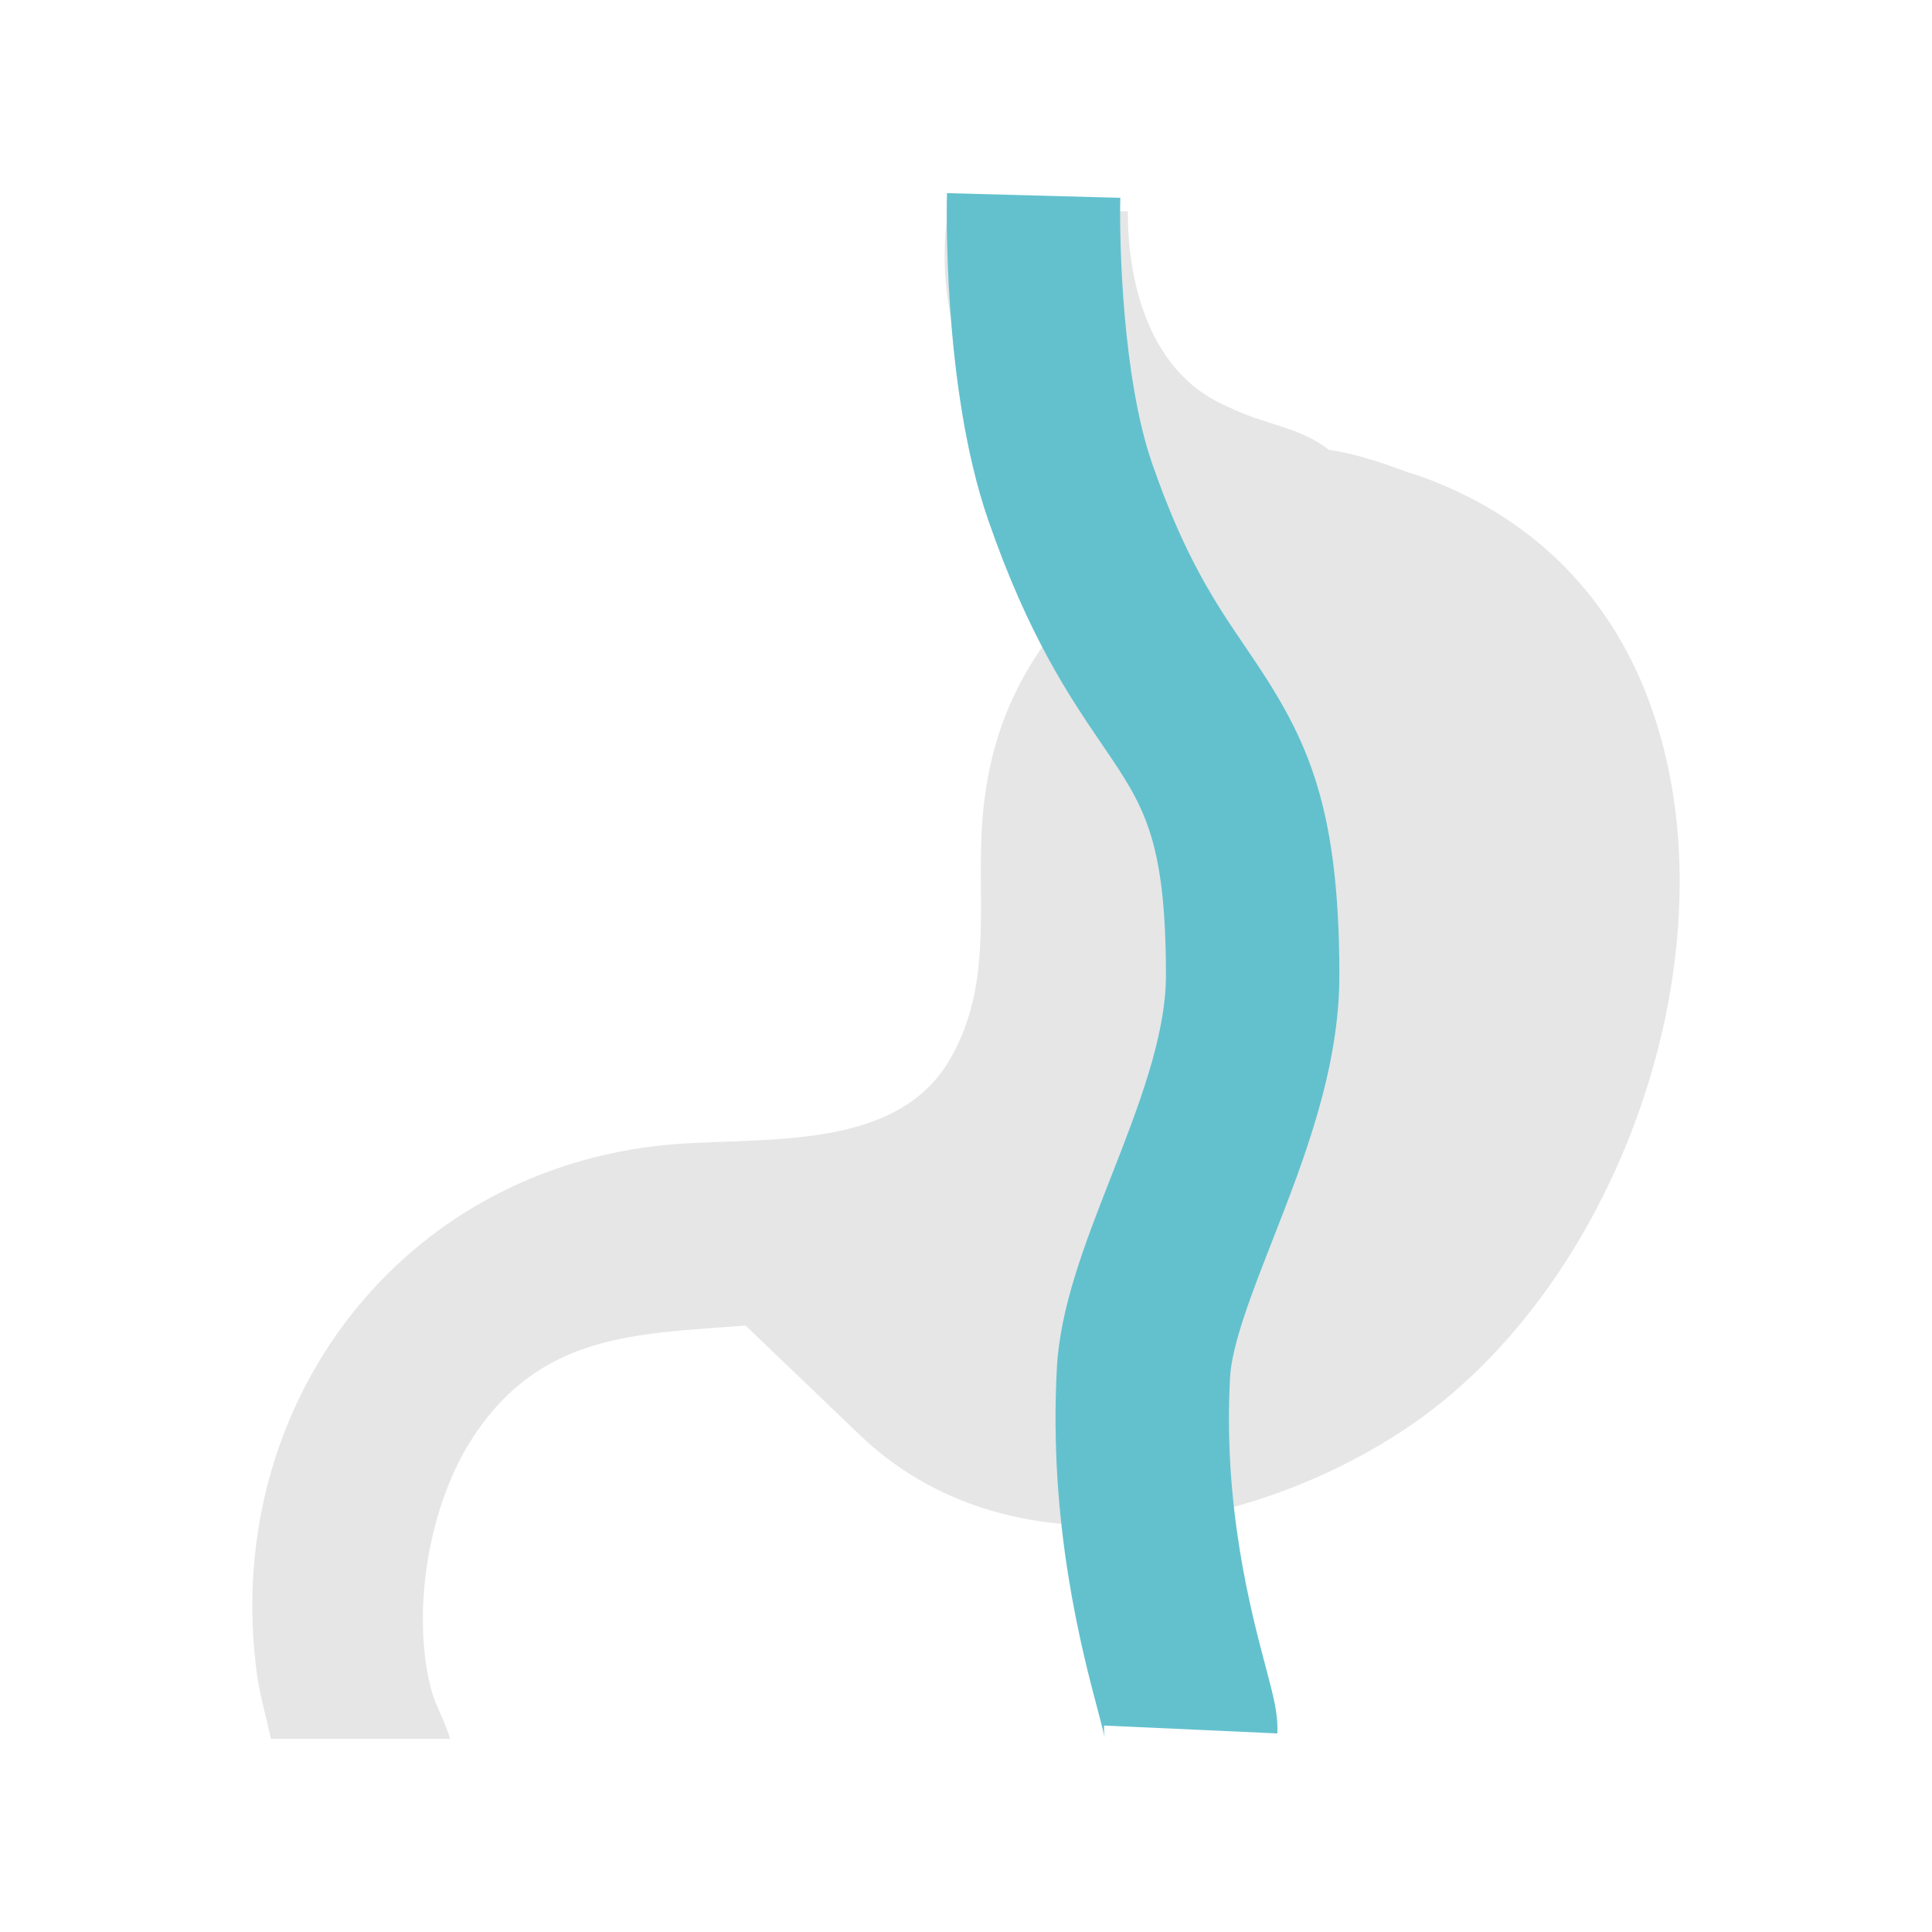
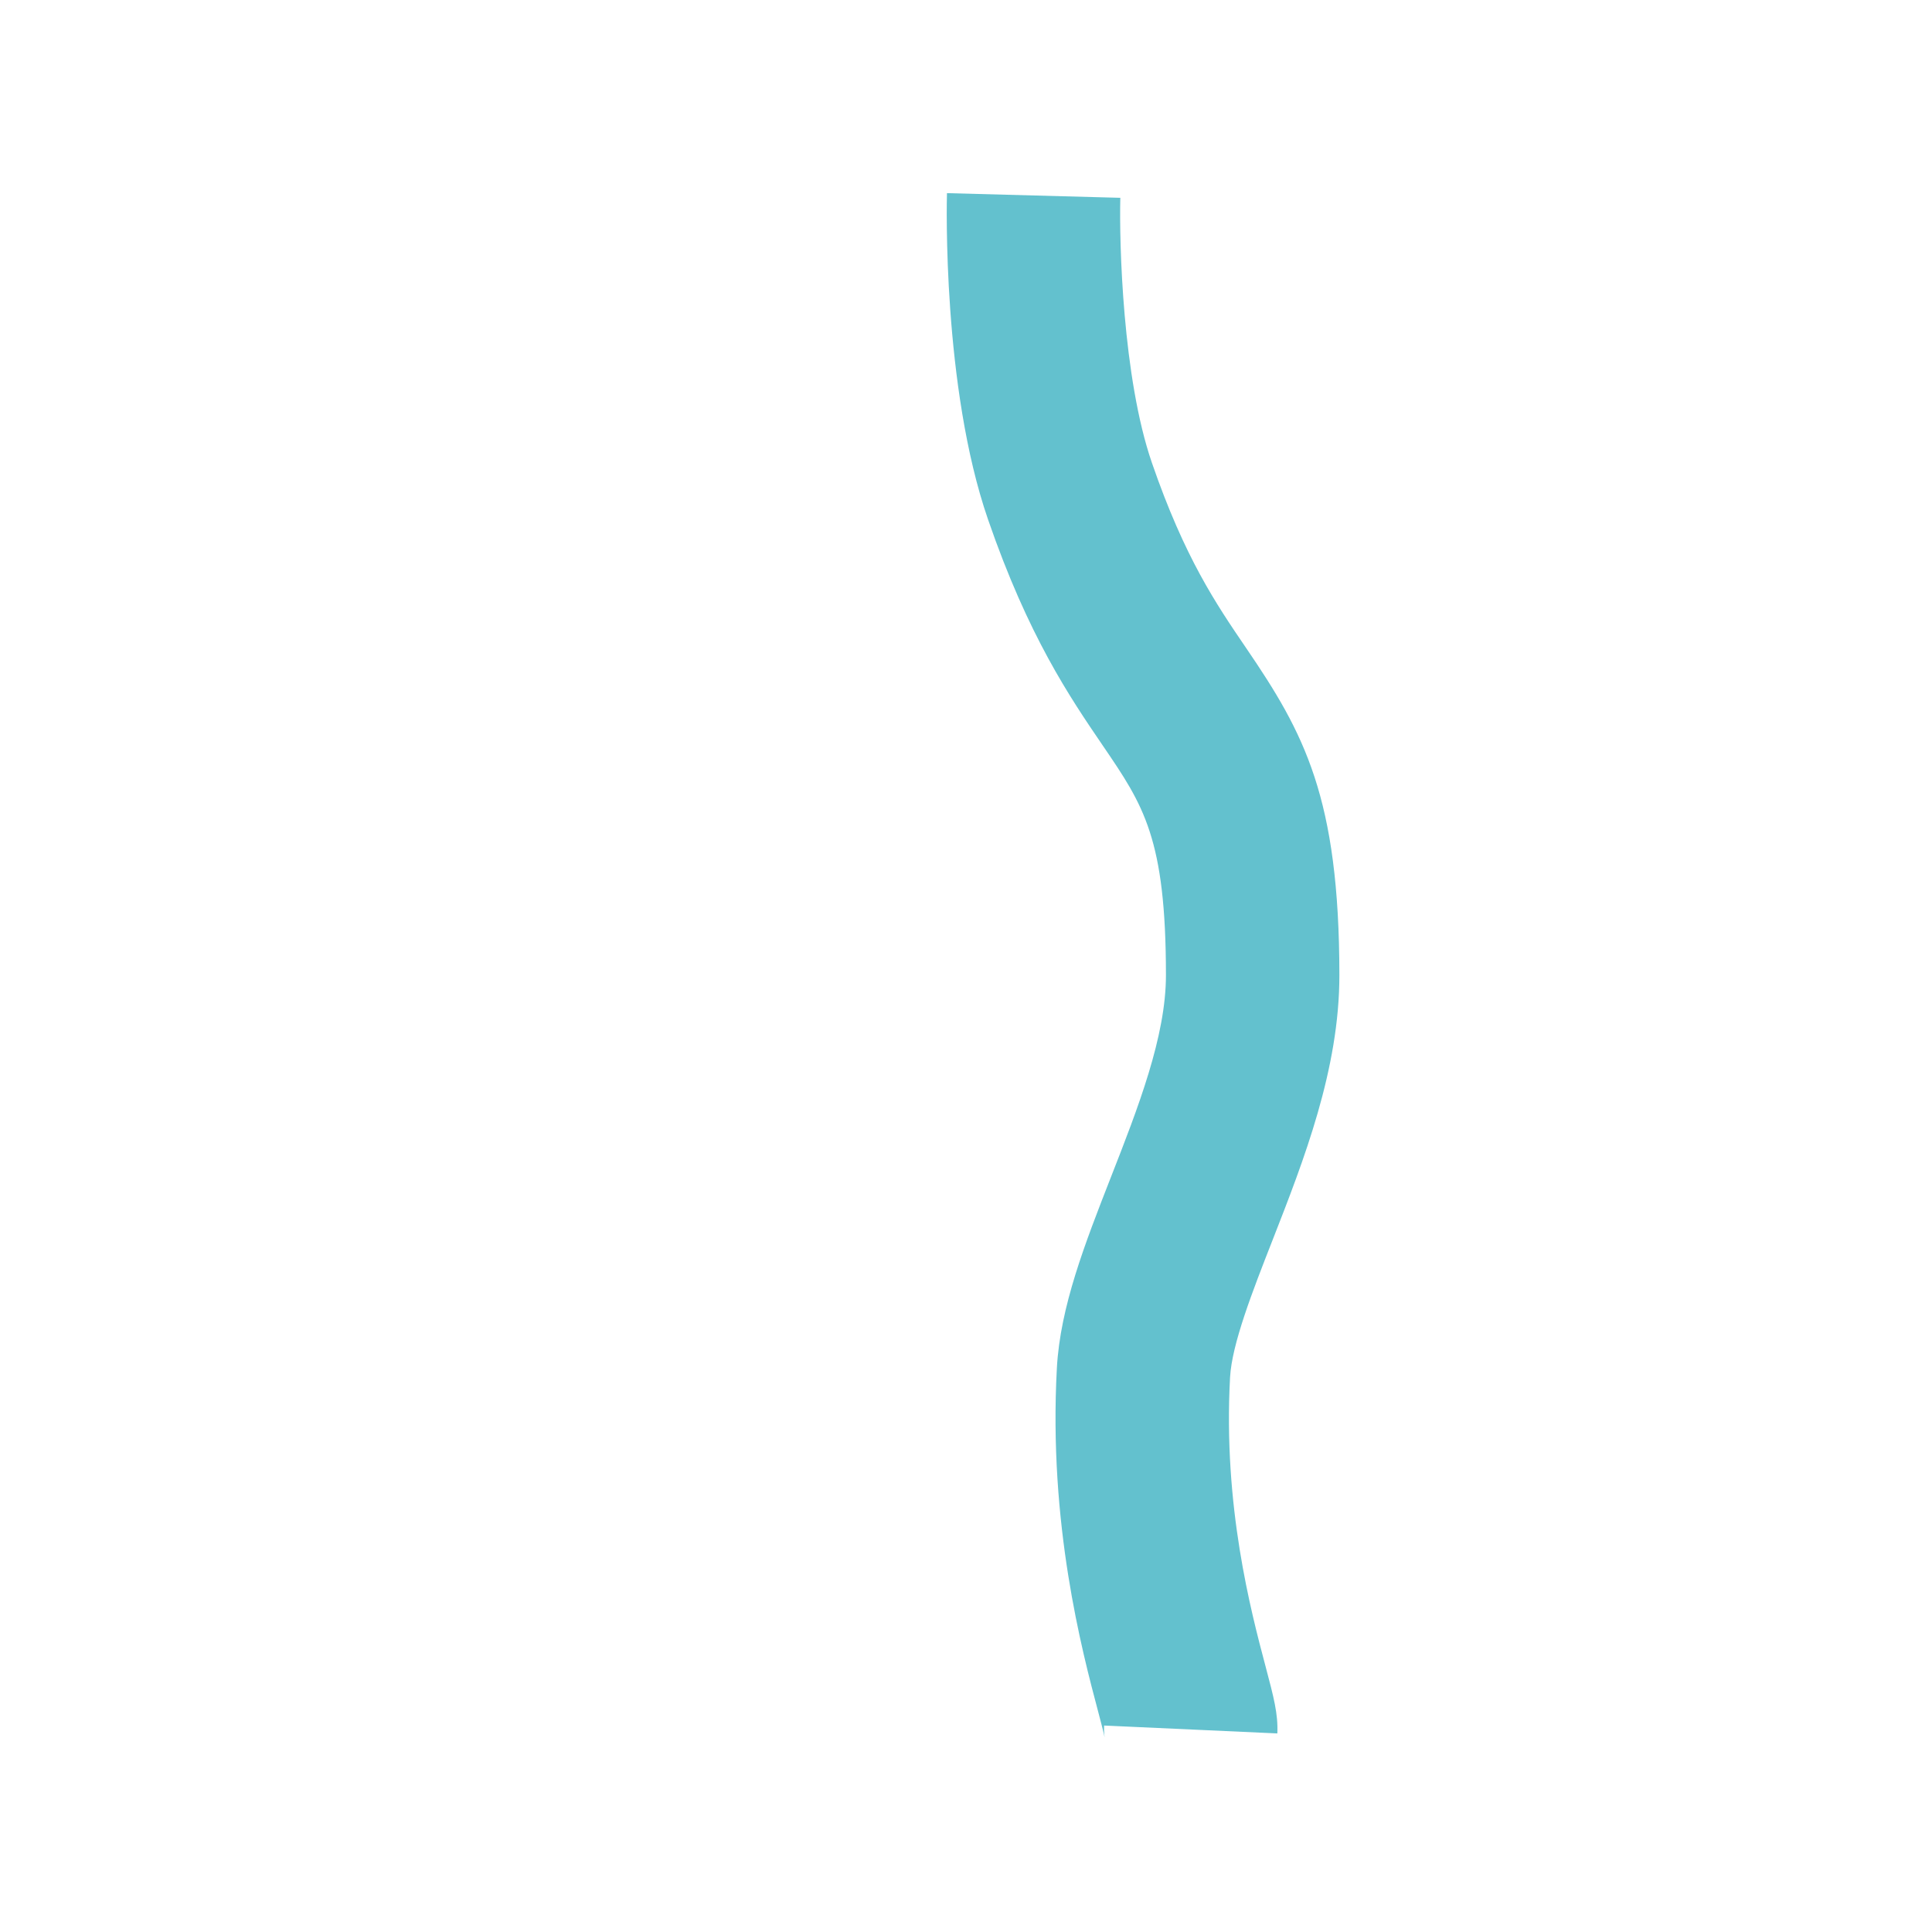
<svg xmlns="http://www.w3.org/2000/svg" width="500" zoomAndPan="magnify" viewBox="0 0 375 375" height="500" preserveAspectRatio="xMidYMid meet" version="1.0">
  <defs>
    <clipPath id="fbac884460">
-       <path d="M 48.965 41 L 326.547 41 L 326.547 337.52 L 48.965 337.52 Z M 48.965 41 " clip-rule="nonzero" />
-     </clipPath>
+       </clipPath>
    <clipPath id="c38cc4de81">
      <path d="M 319.223 133.887 C 310.836 113.105 294.809 98.656 273.543 91.719 C 273.512 91.707 273.527 91.781 273.496 91.77 C 266.879 89.23 261.805 87.844 257.918 87.316 C 252.559 82.957 245.262 82.418 238.254 78.91 C 219.984 71.156 218.836 47.949 218.918 41.02 L 183.992 41.02 C 181.59 56.836 186.066 73.586 195.41 86.461 C 201.496 94.848 210.117 101.574 219.496 105.969 L 212.48 112.961 C 200.324 126.262 193.074 137.93 190.953 156.293 C 189.012 173.18 193.398 189.793 184.523 205.379 C 173.617 224.535 145.965 220.238 127.367 222.43 C 76.254 228.457 43.043 274.086 49.859 324.848 C 50.418 328.973 51.691 333.336 52.586 337.512 L 87.348 337.512 C 86.492 334.27 84.504 331.066 83.68 327.875 C 79.836 313.051 83.109 292.793 91.309 279.762 C 104.672 258.523 123.84 258.961 144.715 257.281 L 166.559 278.223 C 195.402 306.223 241.898 297.805 272.672 277.426 C 315.18 249.262 338.41 181.426 319.223 133.887 " clip-rule="nonzero" />
    </clipPath>
    <clipPath id="e30fbc6be6">
-       <path d="M 0.965 0 L 278.547 0 L 278.547 296.52 L 0.965 296.52 Z M 0.965 0 " clip-rule="nonzero" />
-     </clipPath>
+       </clipPath>
    <clipPath id="68e44b793b">
      <path d="M 271.223 92.887 C 262.836 72.105 246.809 57.656 225.543 50.719 C 225.512 50.707 225.527 50.781 225.496 50.77 C 218.879 48.23 213.805 46.844 209.918 46.316 C 204.559 41.957 197.262 41.418 190.254 37.91 C 171.984 30.156 170.836 6.949 170.918 0.02 L 135.992 0.02 C 133.59 15.836 138.066 32.586 147.41 45.461 C 153.496 53.848 162.117 60.574 171.496 64.969 L 164.48 71.961 C 152.324 85.262 145.074 96.93 142.953 115.293 C 141.012 132.18 145.398 148.793 136.523 164.379 C 125.617 183.535 97.965 179.238 79.367 181.43 C 28.254 187.457 -4.957 233.086 1.859 283.848 C 2.418 287.973 3.691 292.336 4.586 296.512 L 39.348 296.512 C 38.492 293.27 36.504 290.066 35.68 286.875 C 31.836 272.051 35.109 251.793 43.309 238.762 C 56.672 217.523 75.84 217.961 96.715 216.281 L 118.559 237.223 C 147.402 265.223 193.898 256.805 224.672 236.426 C 267.18 208.262 290.41 140.426 271.223 92.887 " clip-rule="nonzero" />
    </clipPath>
    <clipPath id="76ec9d44ca">
      <rect x="0" width="279" y="0" height="297" />
    </clipPath>
    <clipPath id="3dfee3a1d2">
      <path d="M 183.703 37.48 L 260 37.48 L 260 337.52 L 183.703 337.52 Z M 183.703 37.48 " clip-rule="nonzero" />
    </clipPath>
    <clipPath id="8bbe3ee6ca">
      <path d="M 214.398 337.188 C 214.266 336.457 213.641 334.082 213.137 332.176 C 210.004 320.367 203.484 295.805 205.141 265.5 C 205.793 253.625 210.574 241.41 215.629 228.48 C 220.887 215.055 226.316 201.18 226.309 189.27 C 226.297 162.676 221.953 156.312 214.078 144.754 C 207.637 135.301 199.609 123.531 191.773 100.824 C 182.887 75.098 183.762 39.012 183.805 37.488 L 217.453 38.395 C 217.23 47.105 217.891 73.336 223.59 89.848 C 229.961 108.301 236.027 117.199 241.891 125.805 C 253.129 142.285 259.953 154.785 259.973 189.262 C 259.984 207.535 253.074 225.188 246.98 240.762 C 243.109 250.645 239.109 260.867 238.754 267.344 C 237.391 292.332 242.777 312.637 245.672 323.551 C 247.234 329.449 248.098 332.699 247.93 336.457 L 214.305 334.926 C 214.242 336.27 214.398 337.156 214.402 337.191 " clip-rule="nonzero" />
    </clipPath>
    <clipPath id="1b8a05546d">
      <path d="M 0.703 0.48 L 77 0.48 L 77 300.199 L 0.703 300.199 Z M 0.703 0.48 " clip-rule="nonzero" />
    </clipPath>
    <clipPath id="7735ca6911">
      <path d="M 31.398 300.188 C 31.266 299.457 30.641 297.082 30.137 295.176 C 27.004 283.367 20.484 258.805 22.141 228.5 C 22.793 216.625 27.574 204.41 32.629 191.48 C 37.887 178.055 43.316 164.18 43.309 152.27 C 43.297 125.676 38.953 119.312 31.078 107.754 C 24.637 98.301 16.609 86.531 8.773 63.824 C -0.113 38.098 0.762 2.012 0.805 0.488 L 34.453 1.395 C 34.23 10.105 34.891 36.336 40.59 52.848 C 46.961 71.301 53.027 80.199 58.891 88.805 C 70.129 105.285 76.953 117.785 76.973 152.262 C 76.984 170.535 70.074 188.188 63.98 203.762 C 60.109 213.645 56.109 223.867 55.754 230.344 C 54.391 255.332 59.777 275.637 62.672 286.551 C 64.234 292.449 65.098 295.699 64.93 299.457 L 31.305 297.926 C 31.242 299.27 31.398 300.156 31.402 300.191 " clip-rule="nonzero" />
    </clipPath>
    <clipPath id="4afd36ab72">
      <rect x="0" width="77" y="0" height="301" />
    </clipPath>
  </defs>
  <g clip-path="url(#fbac884460)">
    <g clip-path="url(#c38cc4de81)">
      <g transform="matrix(1, 0, 0, 1, 48, 41)">
        <g clip-path="url(#76ec9d44ca)">
          <g clip-path="url(#e30fbc6be6)">
            <g clip-path="url(#68e44b793b)">
-               <rect x="-130.5" width="540" fill="#e6e6e6" height="540" y="-123.5" fill-opacity="1" />
-             </g>
+               </g>
          </g>
        </g>
      </g>
    </g>
  </g>
  <g clip-path="url(#3dfee3a1d2)">
    <g clip-path="url(#8bbe3ee6ca)">
      <g transform="matrix(1, 0, 0, 1, 183, 37)">
        <g clip-path="url(#4afd36ab72)">
          <g clip-path="url(#1b8a05546d)">
            <g clip-path="url(#7735ca6911)">
              <rect x="-265.5" width="540" fill="#63c1ce" height="540" y="-119.5" fill-opacity="1" />
            </g>
          </g>
        </g>
      </g>
    </g>
  </g>
</svg>